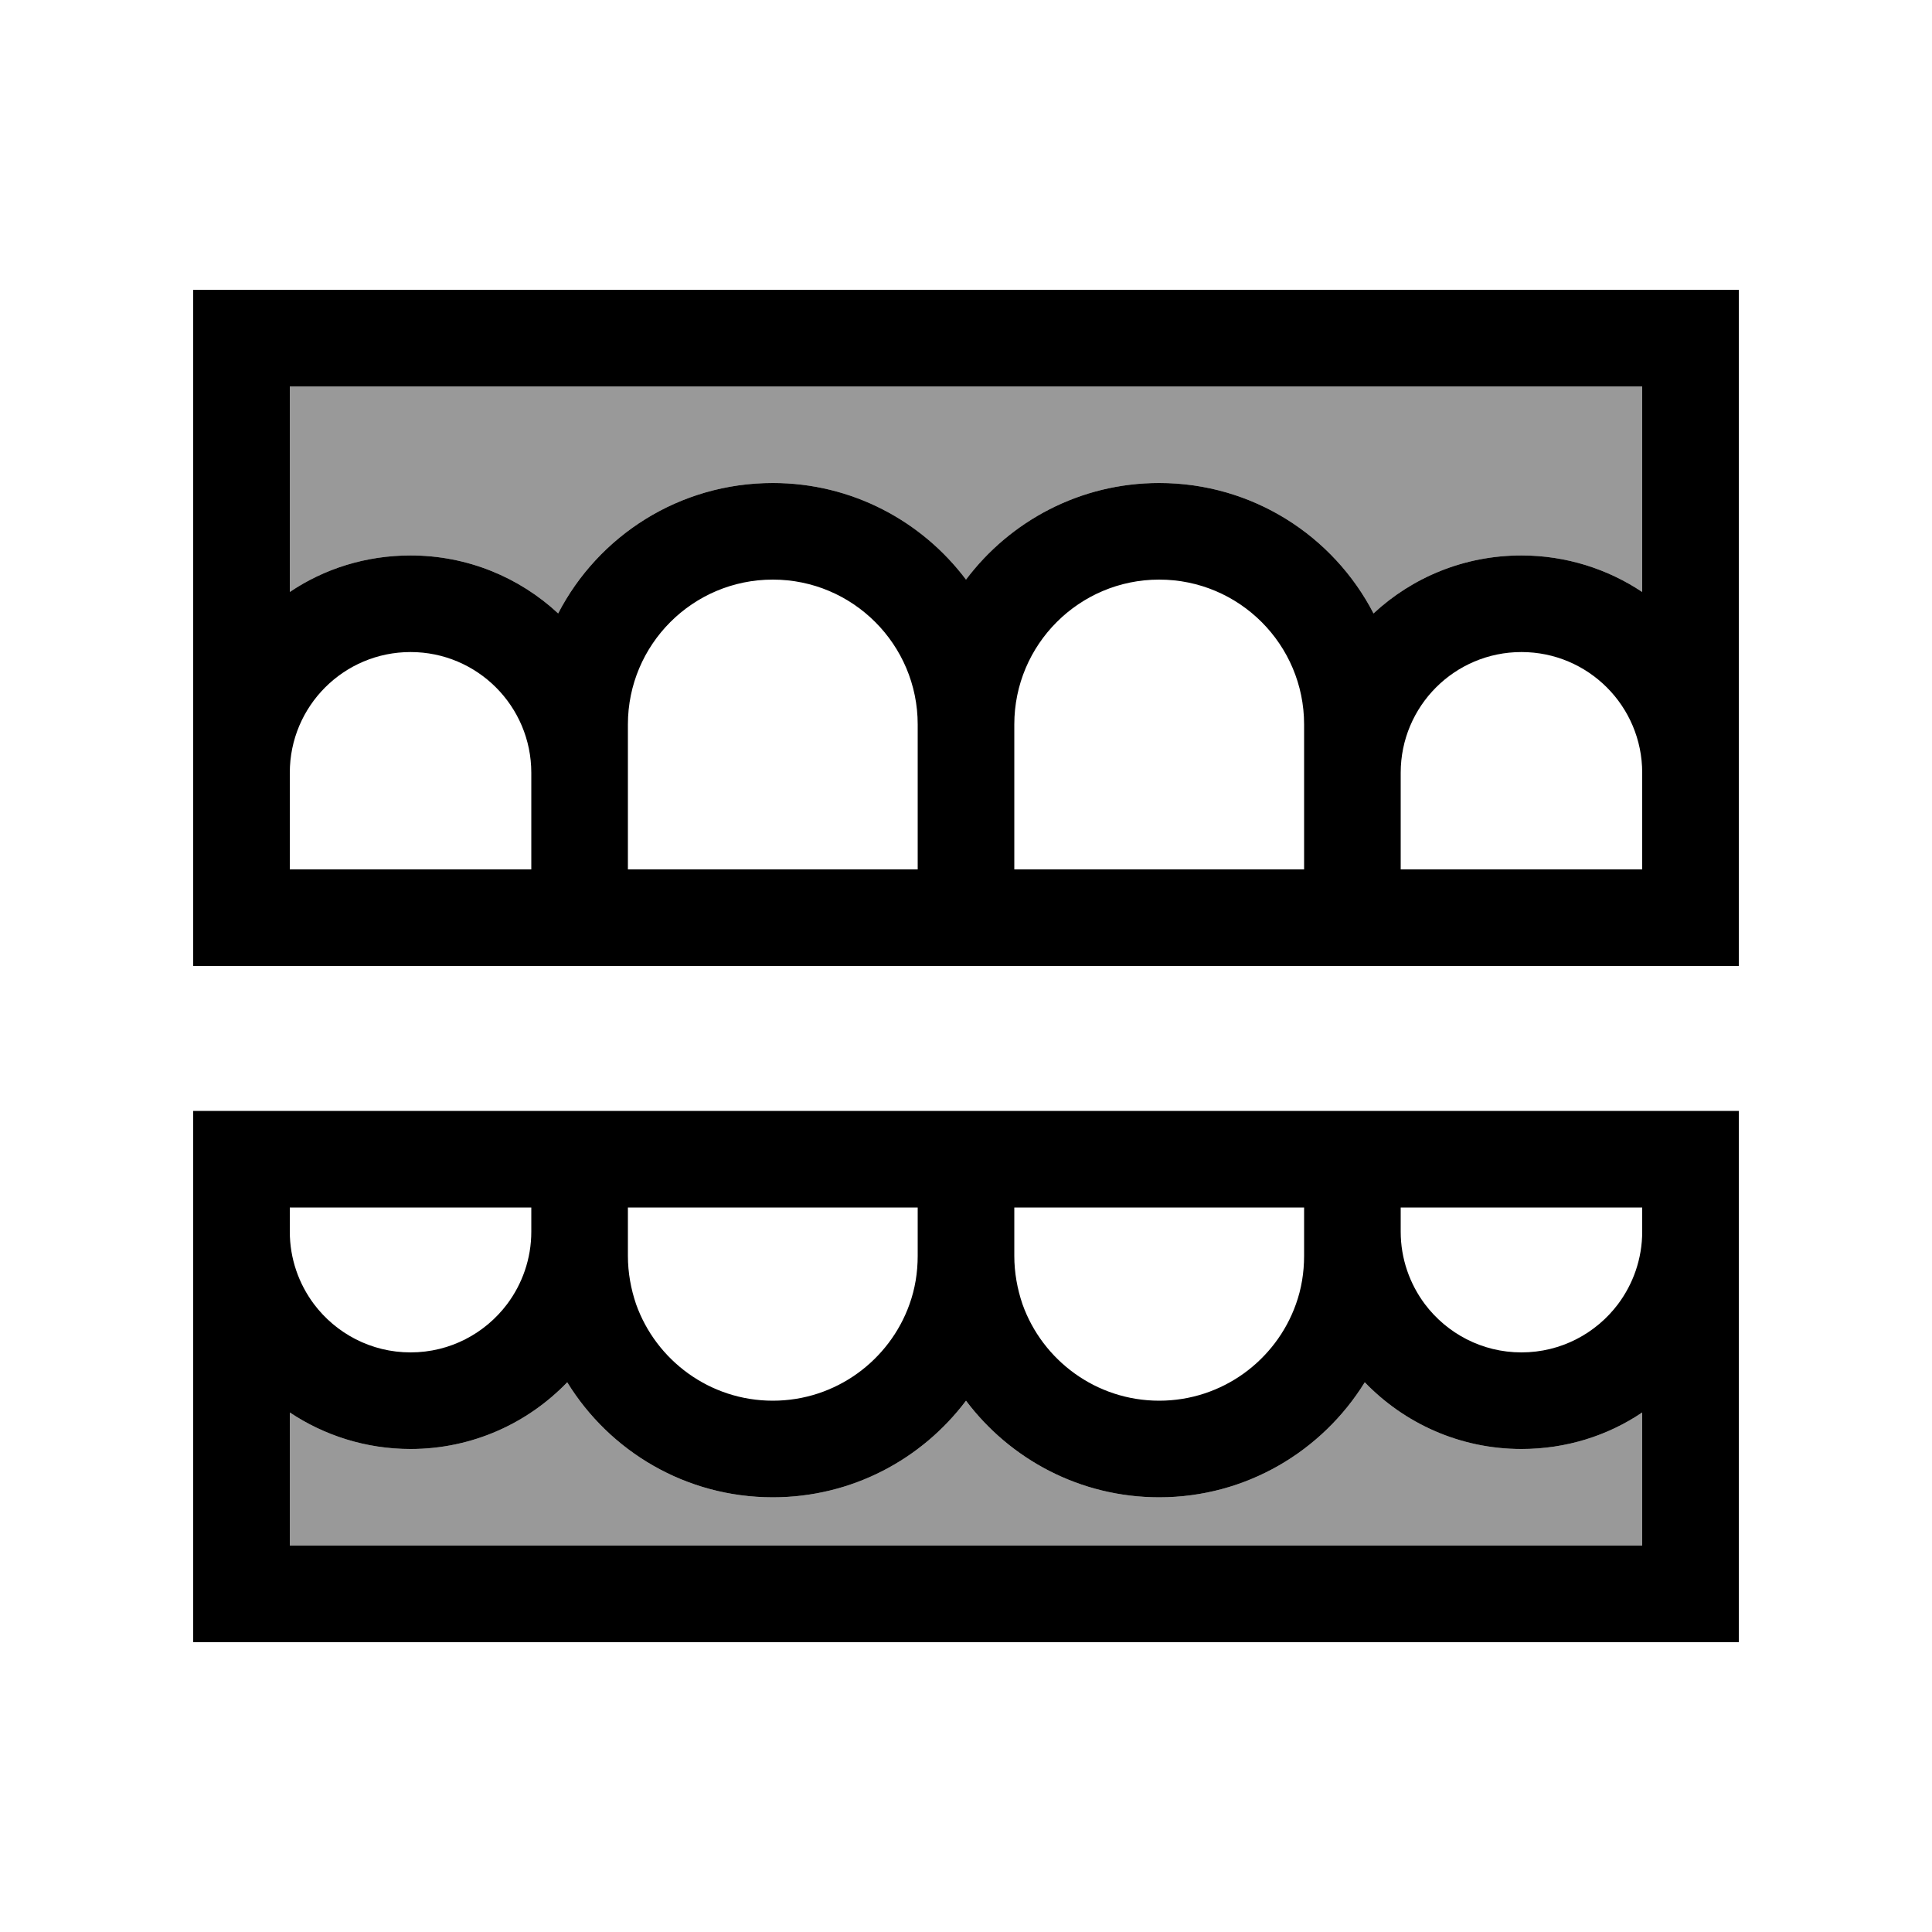
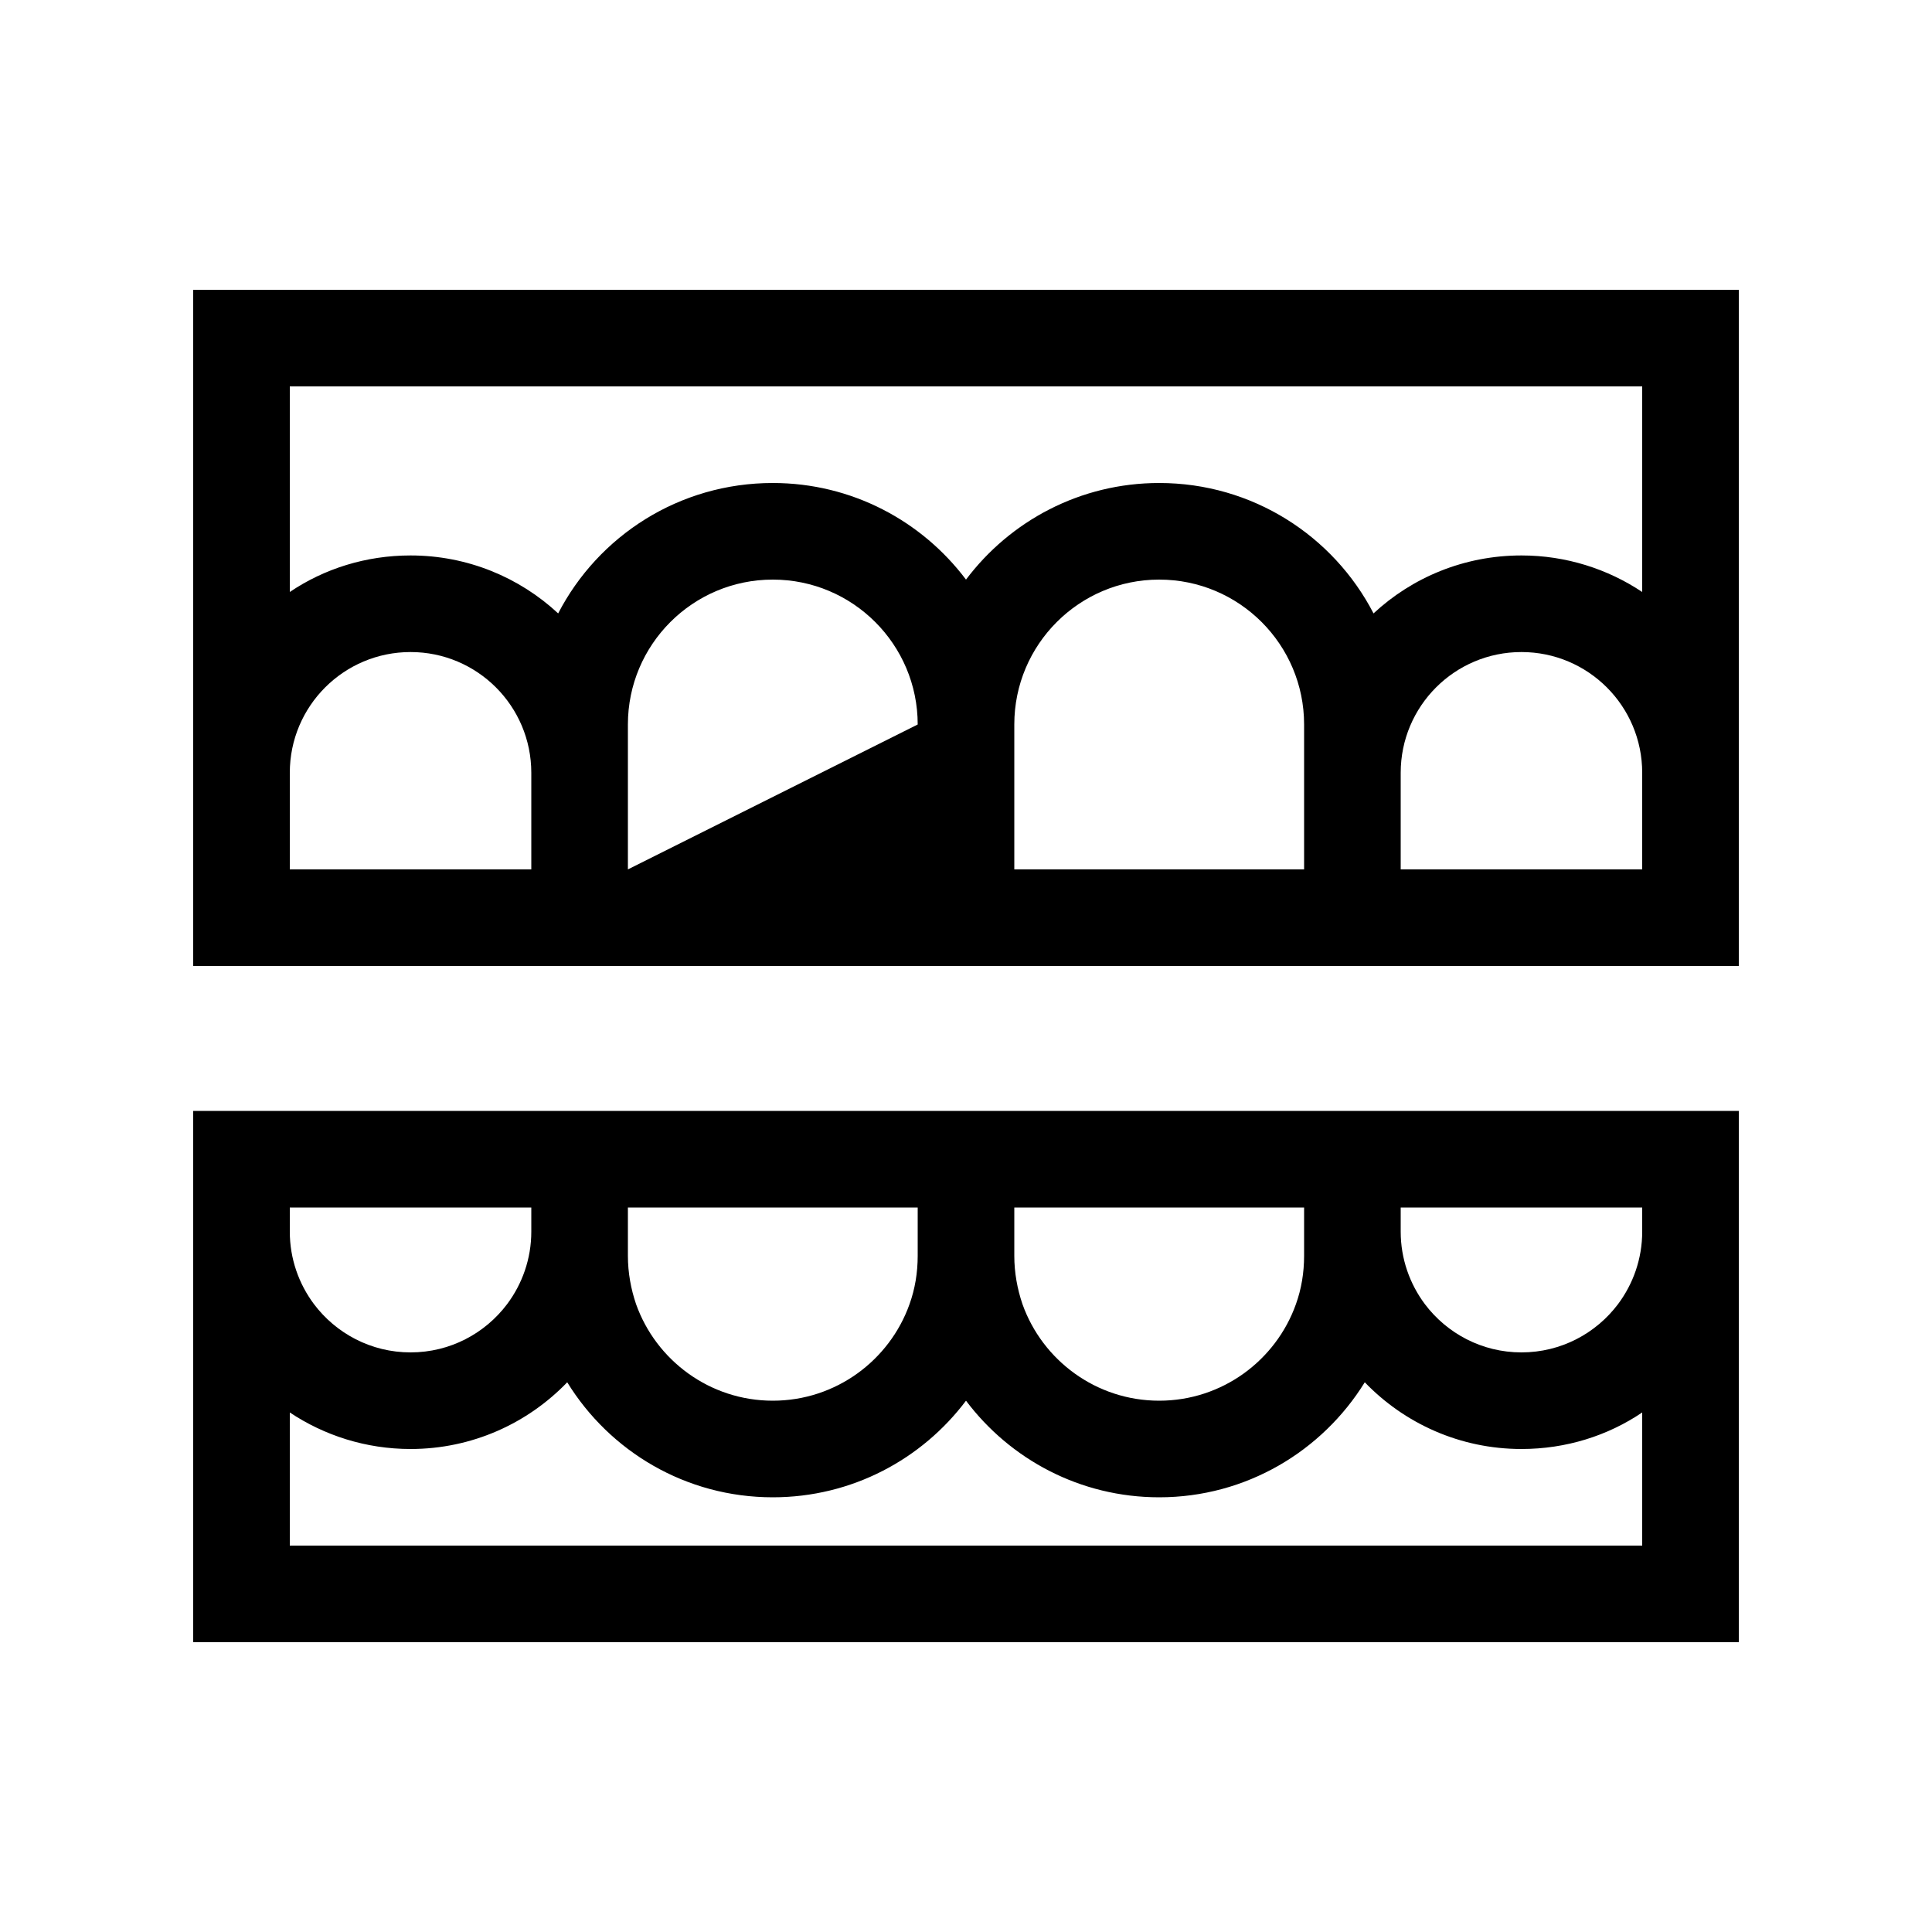
<svg xmlns="http://www.w3.org/2000/svg" viewBox="0 0 640 640">
-   <path opacity=".4" fill="currentColor" d="M96 128L96 196.1C107.4 188.4 121.2 184 136 184C154.9 184 172.1 191.3 184.9 203.2C198.2 177.5 225 160 256 160C282.2 160 305.4 172.6 320 192C334.6 172.6 357.8 160 384 160C414.9 160 441.7 177.5 455 203.2C467.8 191.3 485 184 504 184C518.8 184 532.6 188.5 544 196.1L544 128L96 128zM96 467.9L96 512L544 512L544 467.9C532.6 475.6 518.8 480 504 480C483.6 480 465.2 471.5 452.1 457.9C438 480.7 412.8 496 384 496C357.8 496 334.6 483.4 320 464C305.4 483.4 282.2 496 256 496C227.2 496 202 480.8 187.9 457.9C174.8 471.5 156.4 480 136 480C121.2 480 107.4 475.5 96 467.9z" />
-   <path fill="currentColor" d="M464 288L544 288L544 256C544 233.9 526.1 216 504 216C481.9 216 464 233.9 464 256L464 288zM544 196.1L544 128L96 128L96 196.1C107.4 188.4 121.2 184 136 184C154.9 184 172.1 191.3 184.9 203.2C198.2 177.5 225 160 256 160C282.2 160 305.4 172.6 320 192C334.6 172.6 357.8 160 384 160C414.9 160 441.7 177.5 455 203.2C467.8 191.3 485 184 504 184C518.8 184 532.6 188.5 544 196.1zM576 256L576 320L64 320L64 96L576 96L576 256zM96 256L96 288L176 288L176 256C176 233.9 158.1 216 136 216C113.9 216 96 233.9 96 256zM208 288L304 288L304 240C304 213.5 282.5 192 256 192C229.5 192 208 213.5 208 240L208 288zM336 288L432 288L432 240C432 213.5 410.5 192 384 192C357.5 192 336 213.5 336 240L336 288zM576 512L576 544L64 544L64 368L576 368L576 512zM544 467.9C532.6 475.6 518.8 480 504 480C483.6 480 465.2 471.5 452.1 457.9C438 480.7 412.8 496 384 496C357.8 496 334.6 483.4 320 464C305.4 483.4 282.2 496 256 496C227.2 496 202 480.8 187.9 457.9C174.8 471.5 156.4 480 136 480C121.2 480 107.4 475.5 96 467.9L96 512L544 512L544 467.9zM464 408C464 417 467 425.3 472 432C479.3 441.7 490.9 448 504 448C517.1 448 528.7 441.7 536 432C541 425.3 544 417 544 408L544 400L464 400L464 408zM432 408L432 400L336 400L336 416C336 421.6 337 427 338.7 432C345.3 450.6 363.1 464 384 464C404.9 464 422.7 450.6 429.3 432C431.1 427 432 421.6 432 416L432 408zM304 416L304 400L208 400L208 416C208 421.6 209 427 210.7 432C217.3 450.6 235.1 464 256 464C276.9 464 294.7 450.6 301.3 432C303.1 427 304 421.6 304 416zM176 408L176 400L96 400L96 408C96 417 99 425.3 104 432C111.3 441.7 122.9 448 136 448C149.1 448 160.7 441.7 168 432C173 425.3 176 417 176 408z" />
+   <path fill="currentColor" d="M464 288L544 288L544 256C544 233.9 526.1 216 504 216C481.9 216 464 233.9 464 256L464 288zM544 196.1L544 128L96 128L96 196.1C107.4 188.4 121.2 184 136 184C154.9 184 172.1 191.3 184.9 203.2C198.2 177.5 225 160 256 160C282.2 160 305.4 172.6 320 192C334.6 172.6 357.8 160 384 160C414.9 160 441.7 177.5 455 203.2C467.8 191.3 485 184 504 184C518.8 184 532.6 188.5 544 196.1zM576 256L576 320L64 320L64 96L576 96L576 256zM96 256L96 288L176 288L176 256C176 233.9 158.1 216 136 216C113.9 216 96 233.9 96 256zM208 288L304 240C304 213.5 282.5 192 256 192C229.5 192 208 213.5 208 240L208 288zM336 288L432 288L432 240C432 213.5 410.5 192 384 192C357.5 192 336 213.5 336 240L336 288zM576 512L576 544L64 544L64 368L576 368L576 512zM544 467.9C532.6 475.6 518.8 480 504 480C483.6 480 465.2 471.5 452.1 457.9C438 480.7 412.8 496 384 496C357.8 496 334.6 483.4 320 464C305.4 483.4 282.2 496 256 496C227.2 496 202 480.8 187.9 457.9C174.8 471.5 156.4 480 136 480C121.2 480 107.4 475.5 96 467.9L96 512L544 512L544 467.9zM464 408C464 417 467 425.3 472 432C479.3 441.7 490.9 448 504 448C517.1 448 528.7 441.7 536 432C541 425.3 544 417 544 408L544 400L464 400L464 408zM432 408L432 400L336 400L336 416C336 421.6 337 427 338.7 432C345.3 450.6 363.1 464 384 464C404.9 464 422.7 450.6 429.3 432C431.1 427 432 421.6 432 416L432 408zM304 416L304 400L208 400L208 416C208 421.6 209 427 210.7 432C217.3 450.6 235.1 464 256 464C276.9 464 294.7 450.6 301.3 432C303.1 427 304 421.6 304 416zM176 408L176 400L96 400L96 408C96 417 99 425.3 104 432C111.3 441.7 122.9 448 136 448C149.1 448 160.7 441.7 168 432C173 425.3 176 417 176 408z" />
</svg>